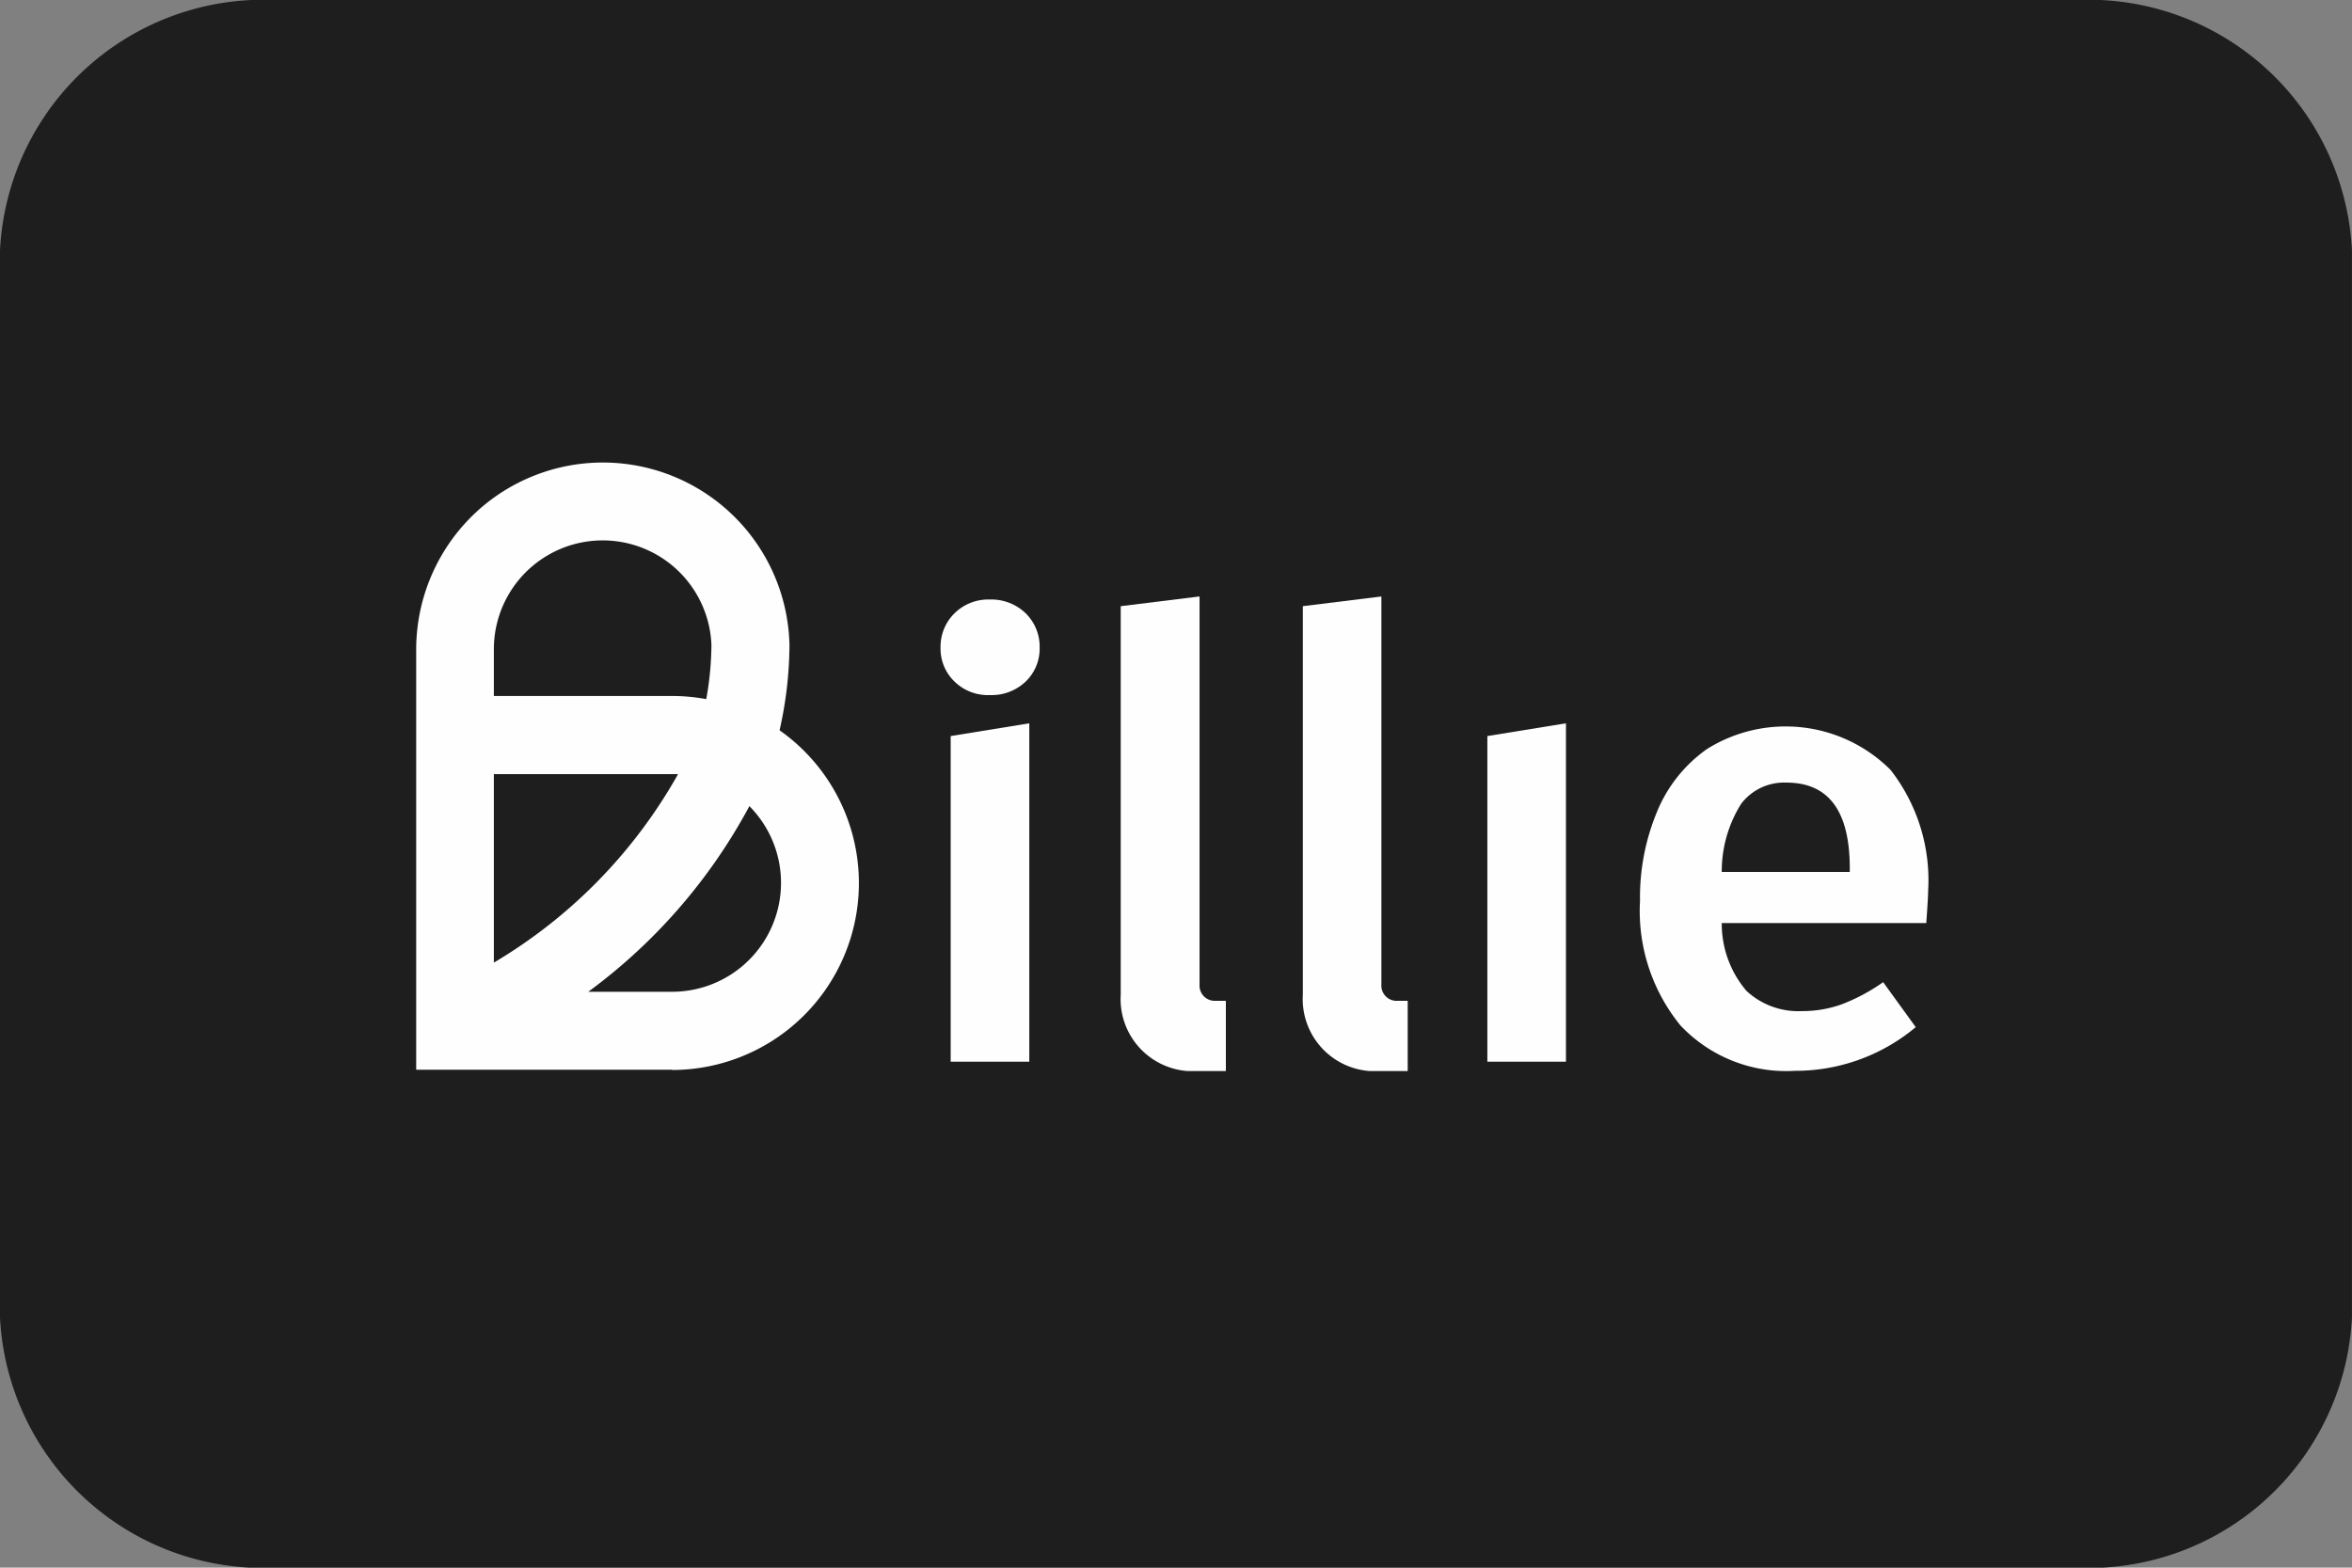
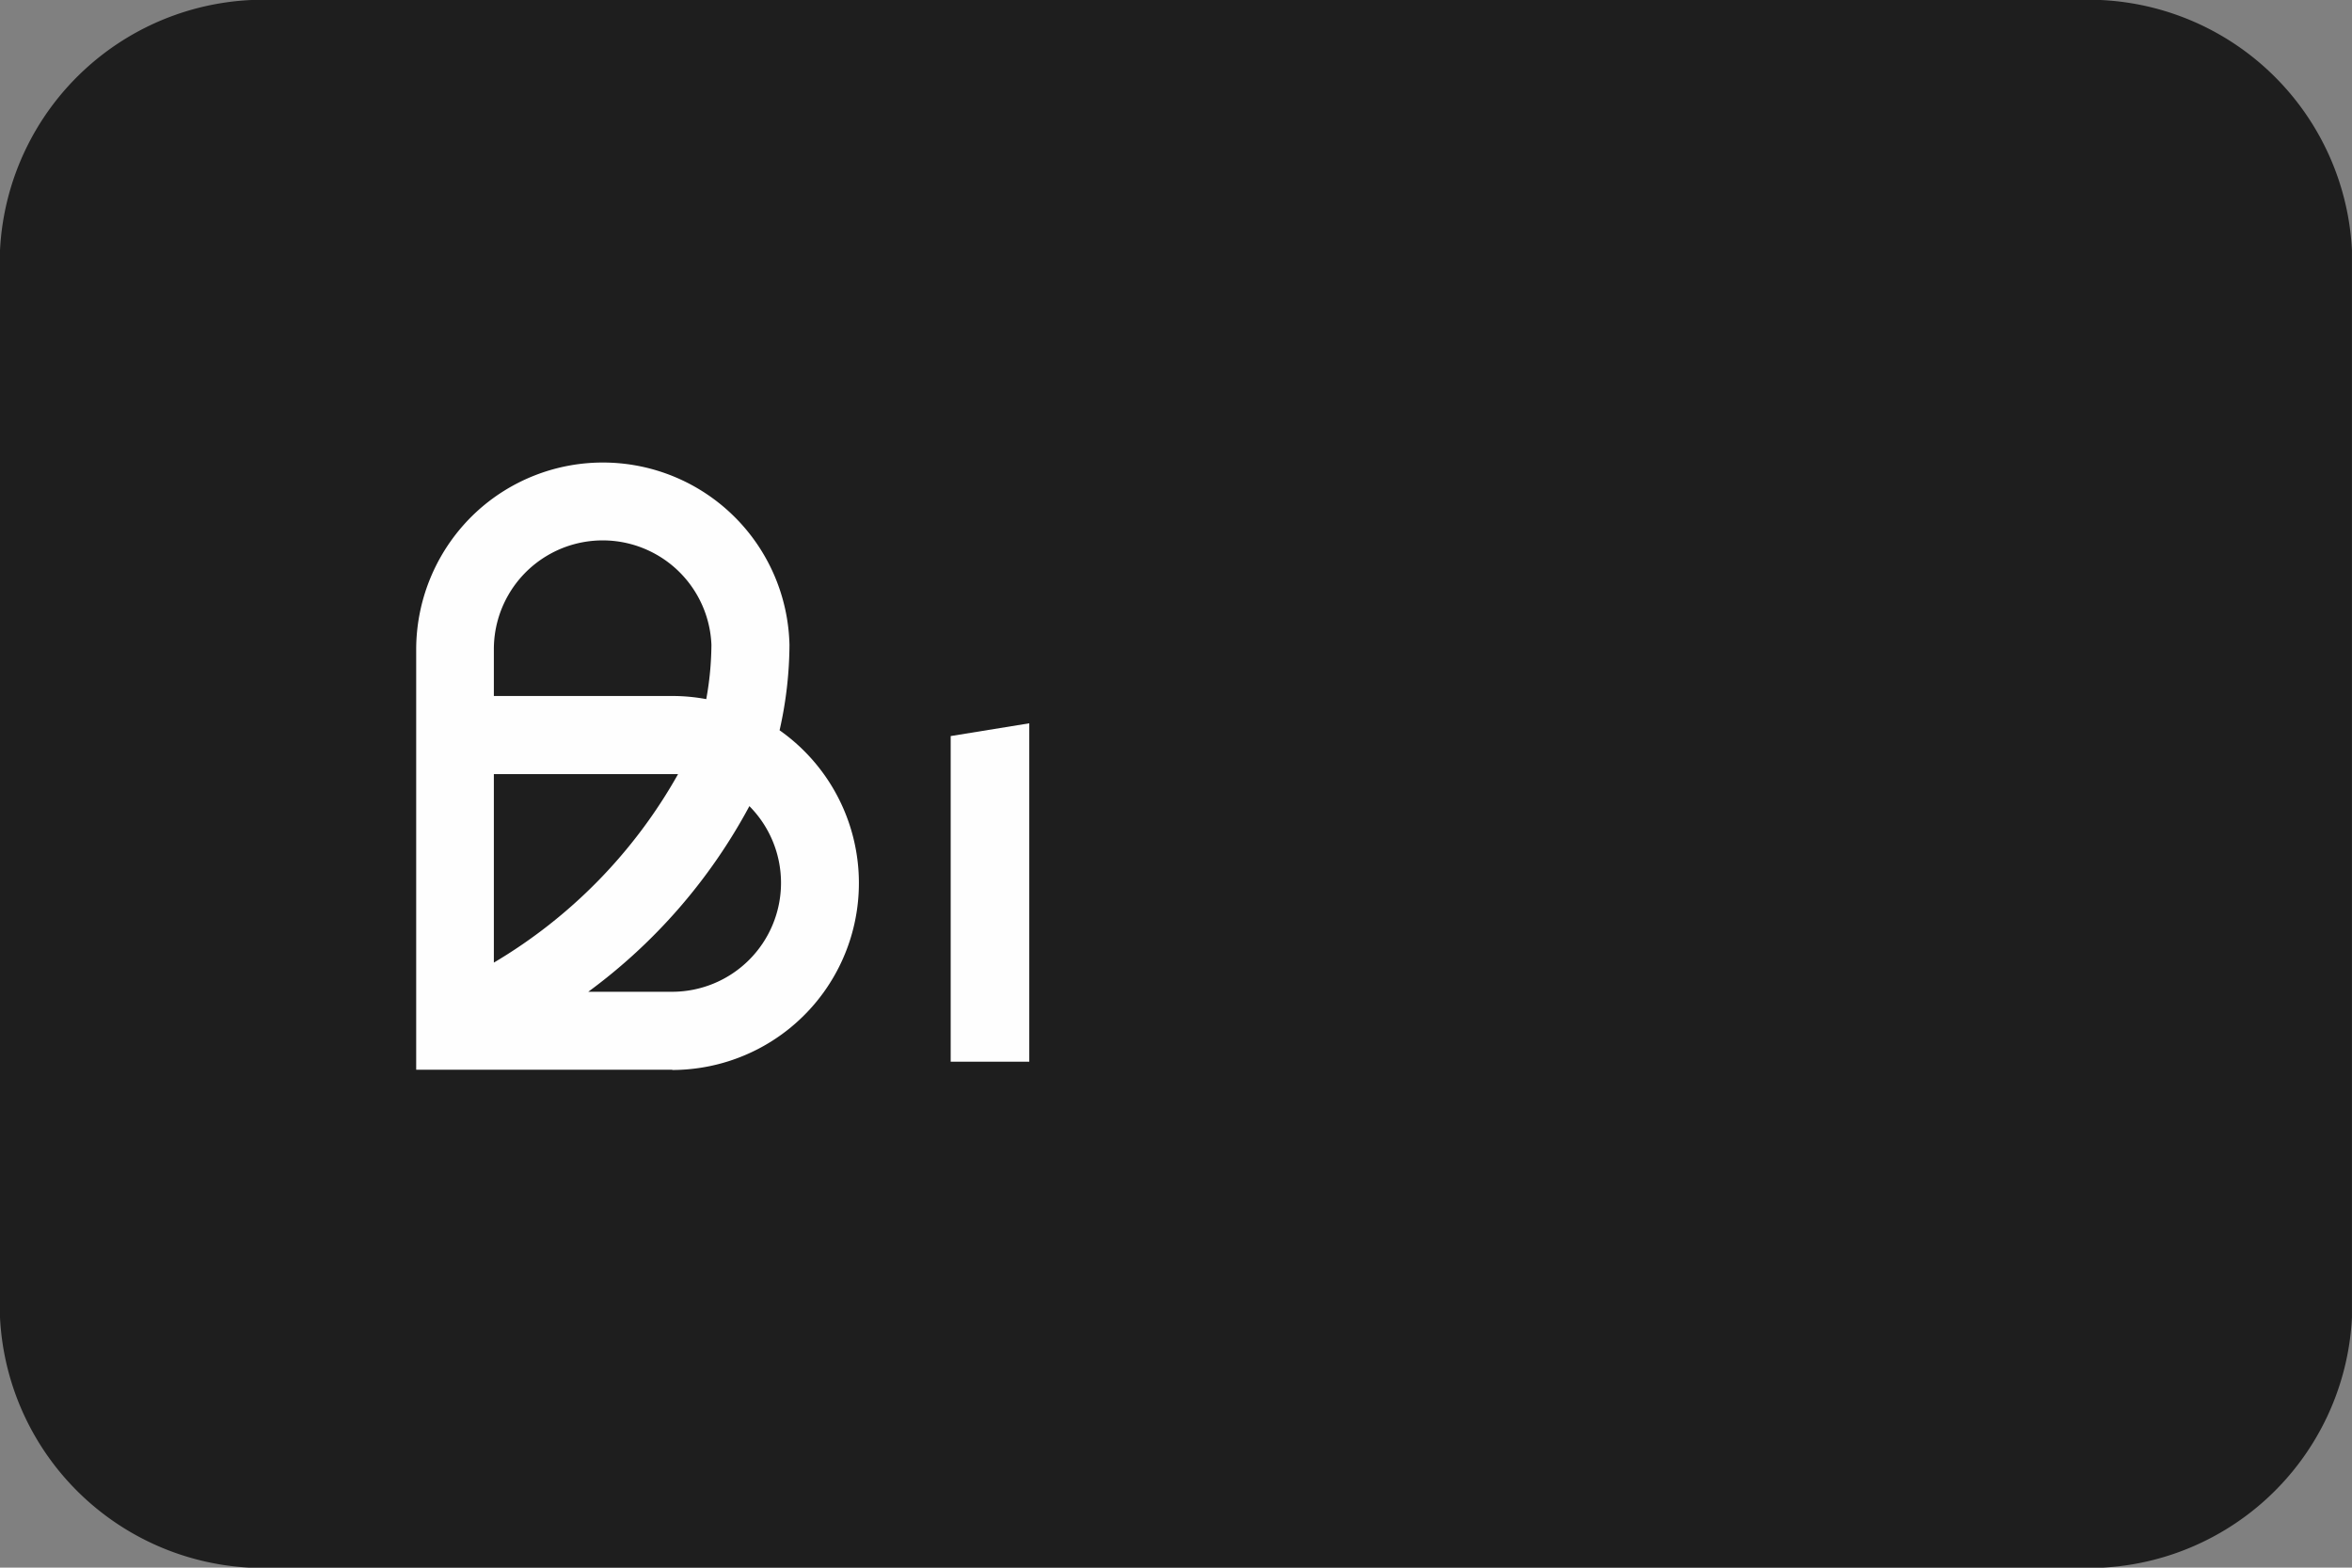
<svg xmlns="http://www.w3.org/2000/svg" width="50.873" height="33.914" viewBox="0 0 50.873 33.914">
  <rect x="0" y="0" width="50.873" height="33.914" fill="#808080" stroke="none" />
  <g id="Group_66040" data-name="Group 66040" transform="translate(17210 23559)">
    <path id="Path_209483" data-name="Path 209483" d="M6.455.5H45.417a5.706,5.706,0,0,1,5.955,5.417V29a5.706,5.706,0,0,1-5.955,5.417H6.455A5.706,5.706,0,0,1,.5,29V5.917A5.706,5.706,0,0,1,6.455.5Z" transform="translate(-17210.5 -23559.5)" fill="#1e1e1e" />
    <g id="Group_66039" data-name="Group 66039" transform="translate(-58.939 15.47)">
      <path id="Path_209476" data-name="Path 209476" d="M18.259,20.142H12.72v-9.1A4.061,4.061,0,0,1,13.994,8.1a4.037,4.037,0,0,1,6.8,2.851,8.5,8.5,0,0,1-.214,1.847,4.043,4.043,0,0,1-2.322,7.349Zm-1.817-1.687h1.817a2.356,2.356,0,0,0,1.668-4.016A12.042,12.042,0,0,1,16.442,18.455ZM14.4,13.743v4.081a10.991,10.991,0,0,0,3.984-4.077q-.065,0-.13,0H14.4Zm0-1.687h3.855a4.045,4.045,0,0,1,.739.068,6.755,6.755,0,0,0,.112-1.177,2.354,2.354,0,0,0-4.706.1v1.013Z" transform="translate(-17154.779 -23571.469)" fill="#fefefe" />
-       <path id="Path_209477" data-name="Path 209477" d="M28.671,10.993a1.007,1.007,0,0,1,.3.74.984.984,0,0,1-.3.733,1.066,1.066,0,0,1-.778.294,1.03,1.03,0,0,1-.765-.294.984.984,0,0,1-.3-.733,1.009,1.009,0,0,1,.3-.74,1.036,1.036,0,0,1,.765-.3A1.067,1.067,0,0,1,28.671,10.993Z" transform="translate(-17157.545 -23572.193)" fill="#fefefe" />
-       <path id="Path_209478" data-name="Path 209478" d="M43.238,14.024v7.321h-1.7V14.3Z" transform="translate(-17160.428 -23572.846)" fill="#fefefe" />
      <path id="Path_209479" data-name="Path 209479" d="M28.8,14.024v7.321h-1.7V14.3Z" transform="translate(-17157.598 -23572.846)" fill="#fefefe" />
-       <path id="Path_209480" data-name="Path 209480" d="M51.834,18.36h-4.42a2.236,2.236,0,0,0,.533,1.466,1.643,1.643,0,0,0,1.2.439,2.5,2.5,0,0,0,.879-.153,4.089,4.089,0,0,0,.879-.473l.705.973A4.051,4.051,0,0,1,49,21.557a3.14,3.14,0,0,1-2.483-.986,3.92,3.92,0,0,1-.871-2.692,4.822,4.822,0,0,1,.373-1.939,3.085,3.085,0,0,1,1.078-1.346,3.208,3.208,0,0,1,3.968.453,3.881,3.881,0,0,1,.813,2.619q0,.133-.04.693Zm-1.651-1.186q0-1.853-1.371-1.852a1.164,1.164,0,0,0-.979.46,2.744,2.744,0,0,0-.419,1.473h2.769v-.08Z" transform="translate(-17161.234 -23572.861)" fill="#fefefe" />
-       <path id="Path_209481" data-name="Path 209481" d="M38.273,10.614v8.395a.329.329,0,0,0,.3.348h.269v1.52H38.02a1.562,1.562,0,0,1-1.446-1.657v-8.4l1.7-.21Z" transform="translate(-17159.455 -23572.176)" fill="#fefefe" />
-       <path id="Path_209482" data-name="Path 209482" d="M33.381,10.614v8.395a.329.329,0,0,0,.3.348h.269v1.52h-.827a1.562,1.562,0,0,1-1.447-1.657v-8.4l1.7-.21Z" transform="translate(-17158.496 -23572.176)" fill="#fefefe" />
    </g>
  </g>
</svg>